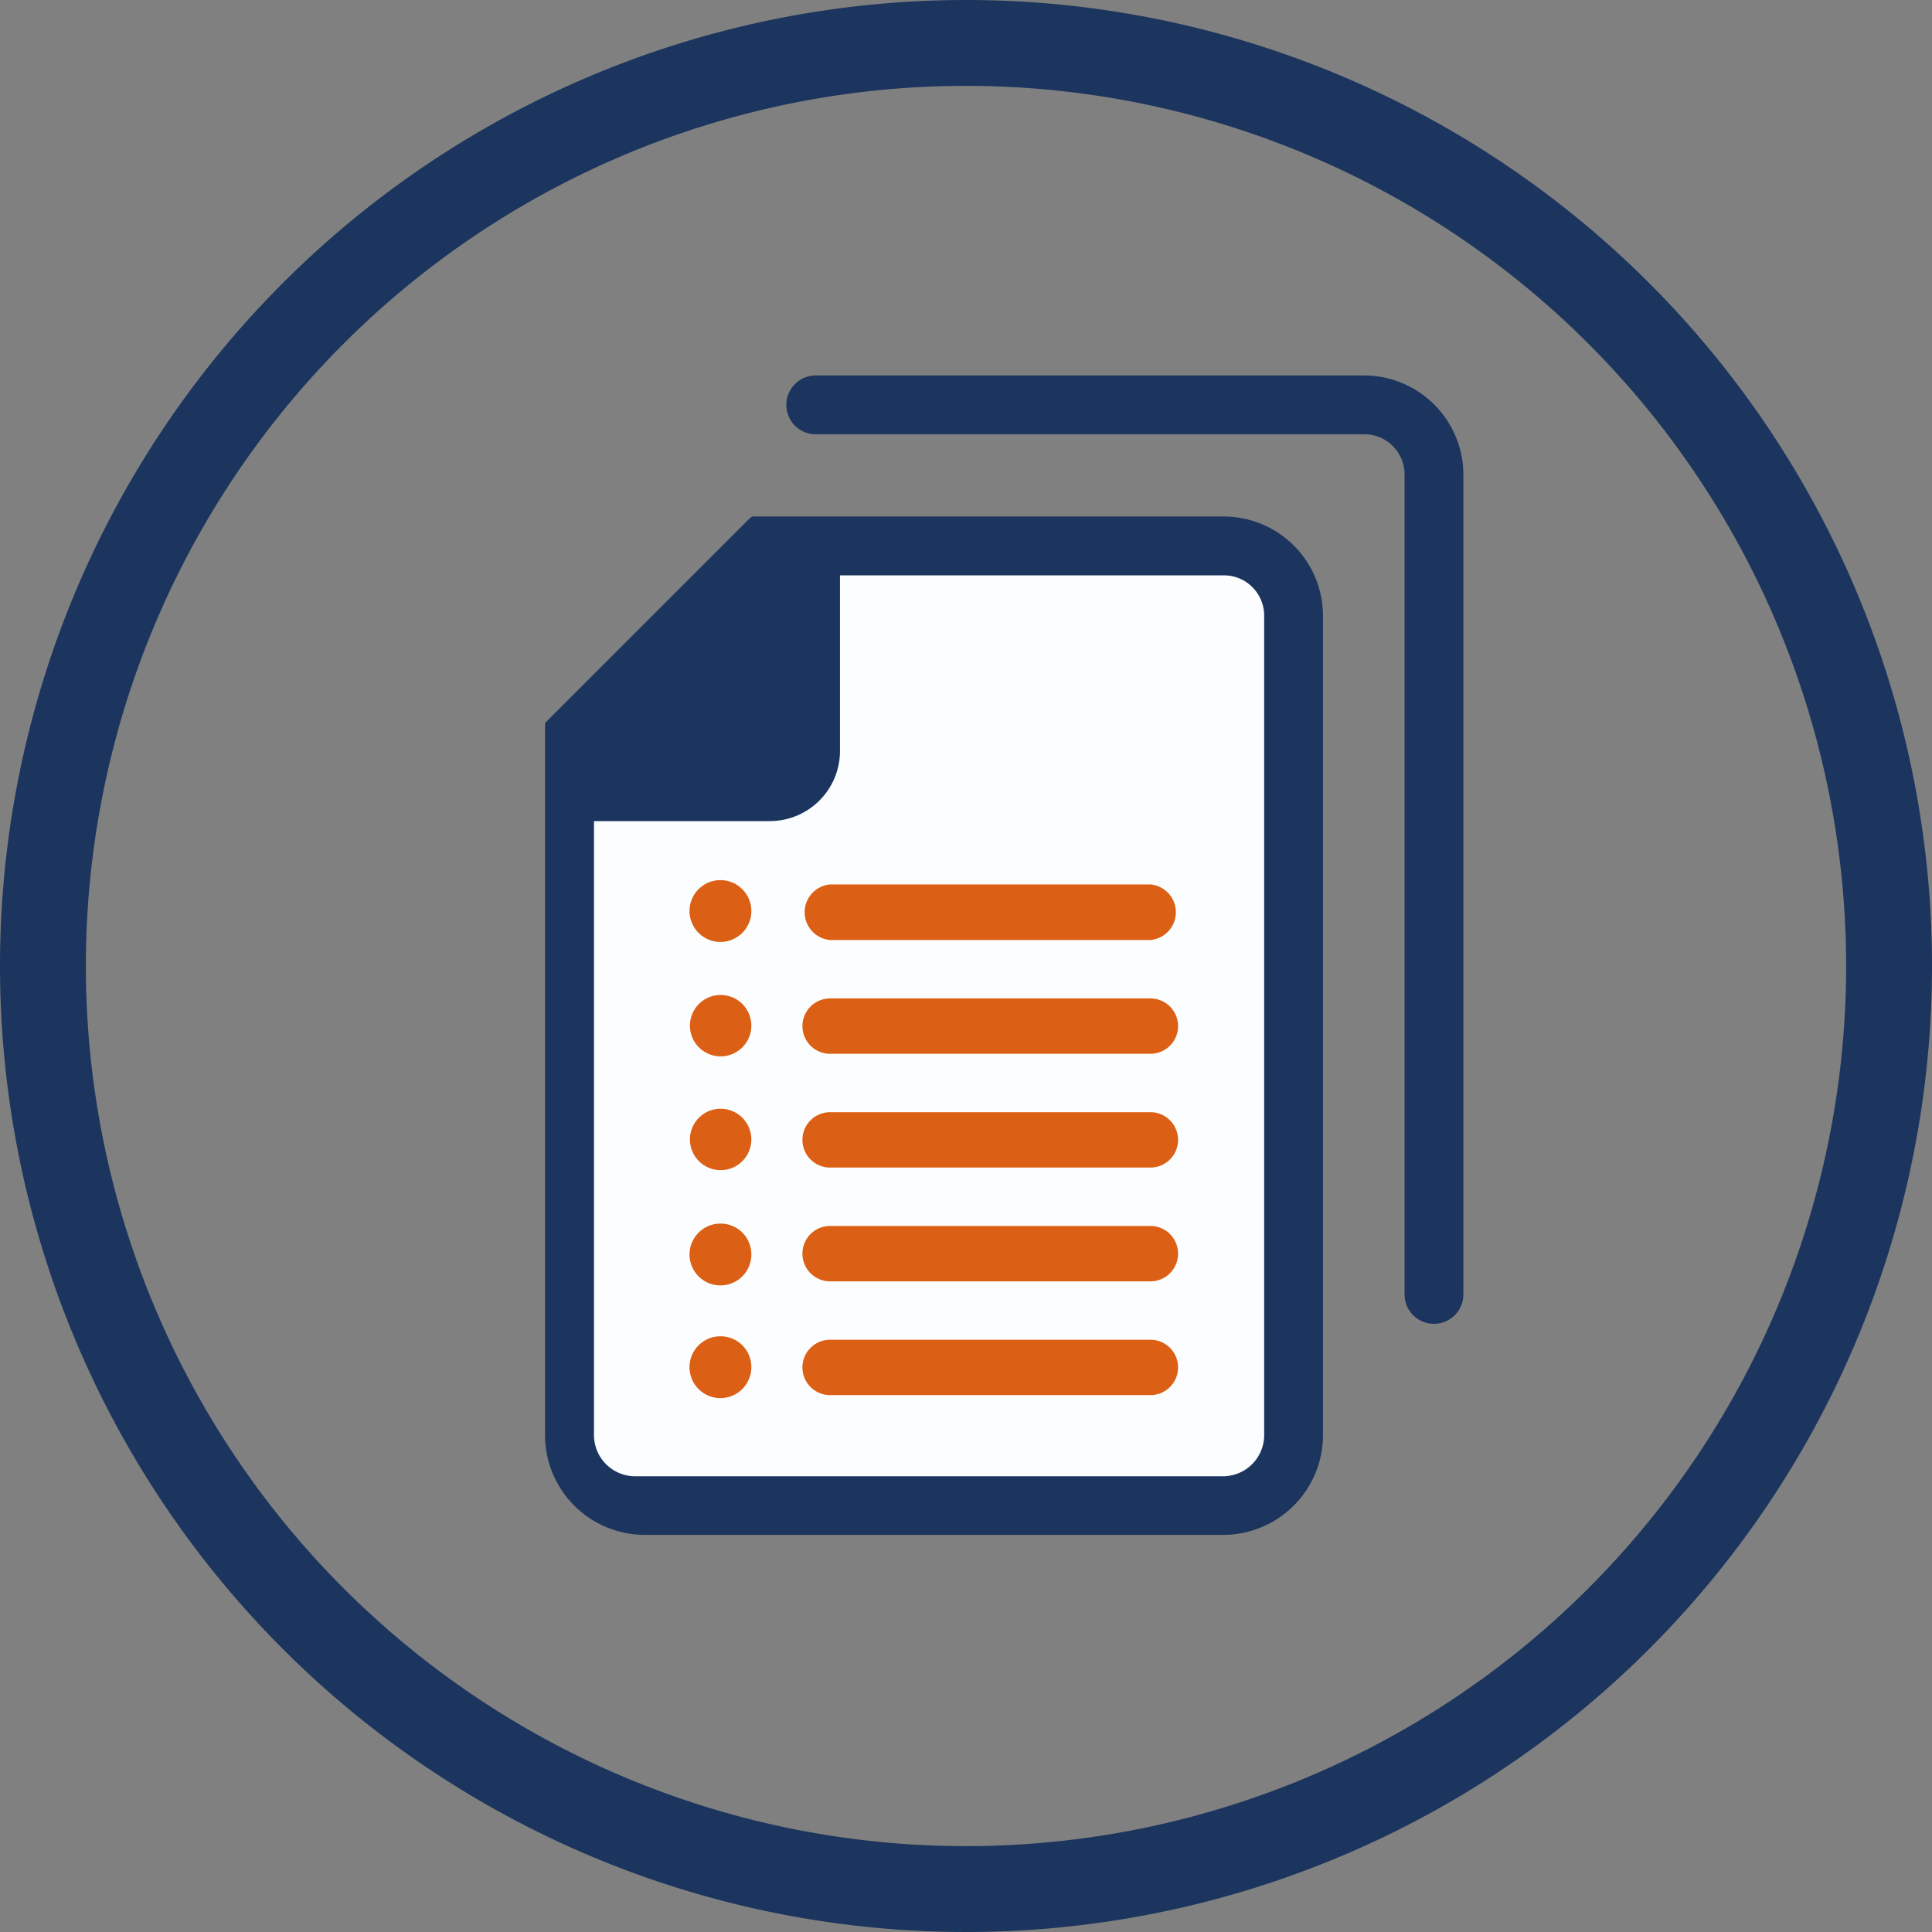
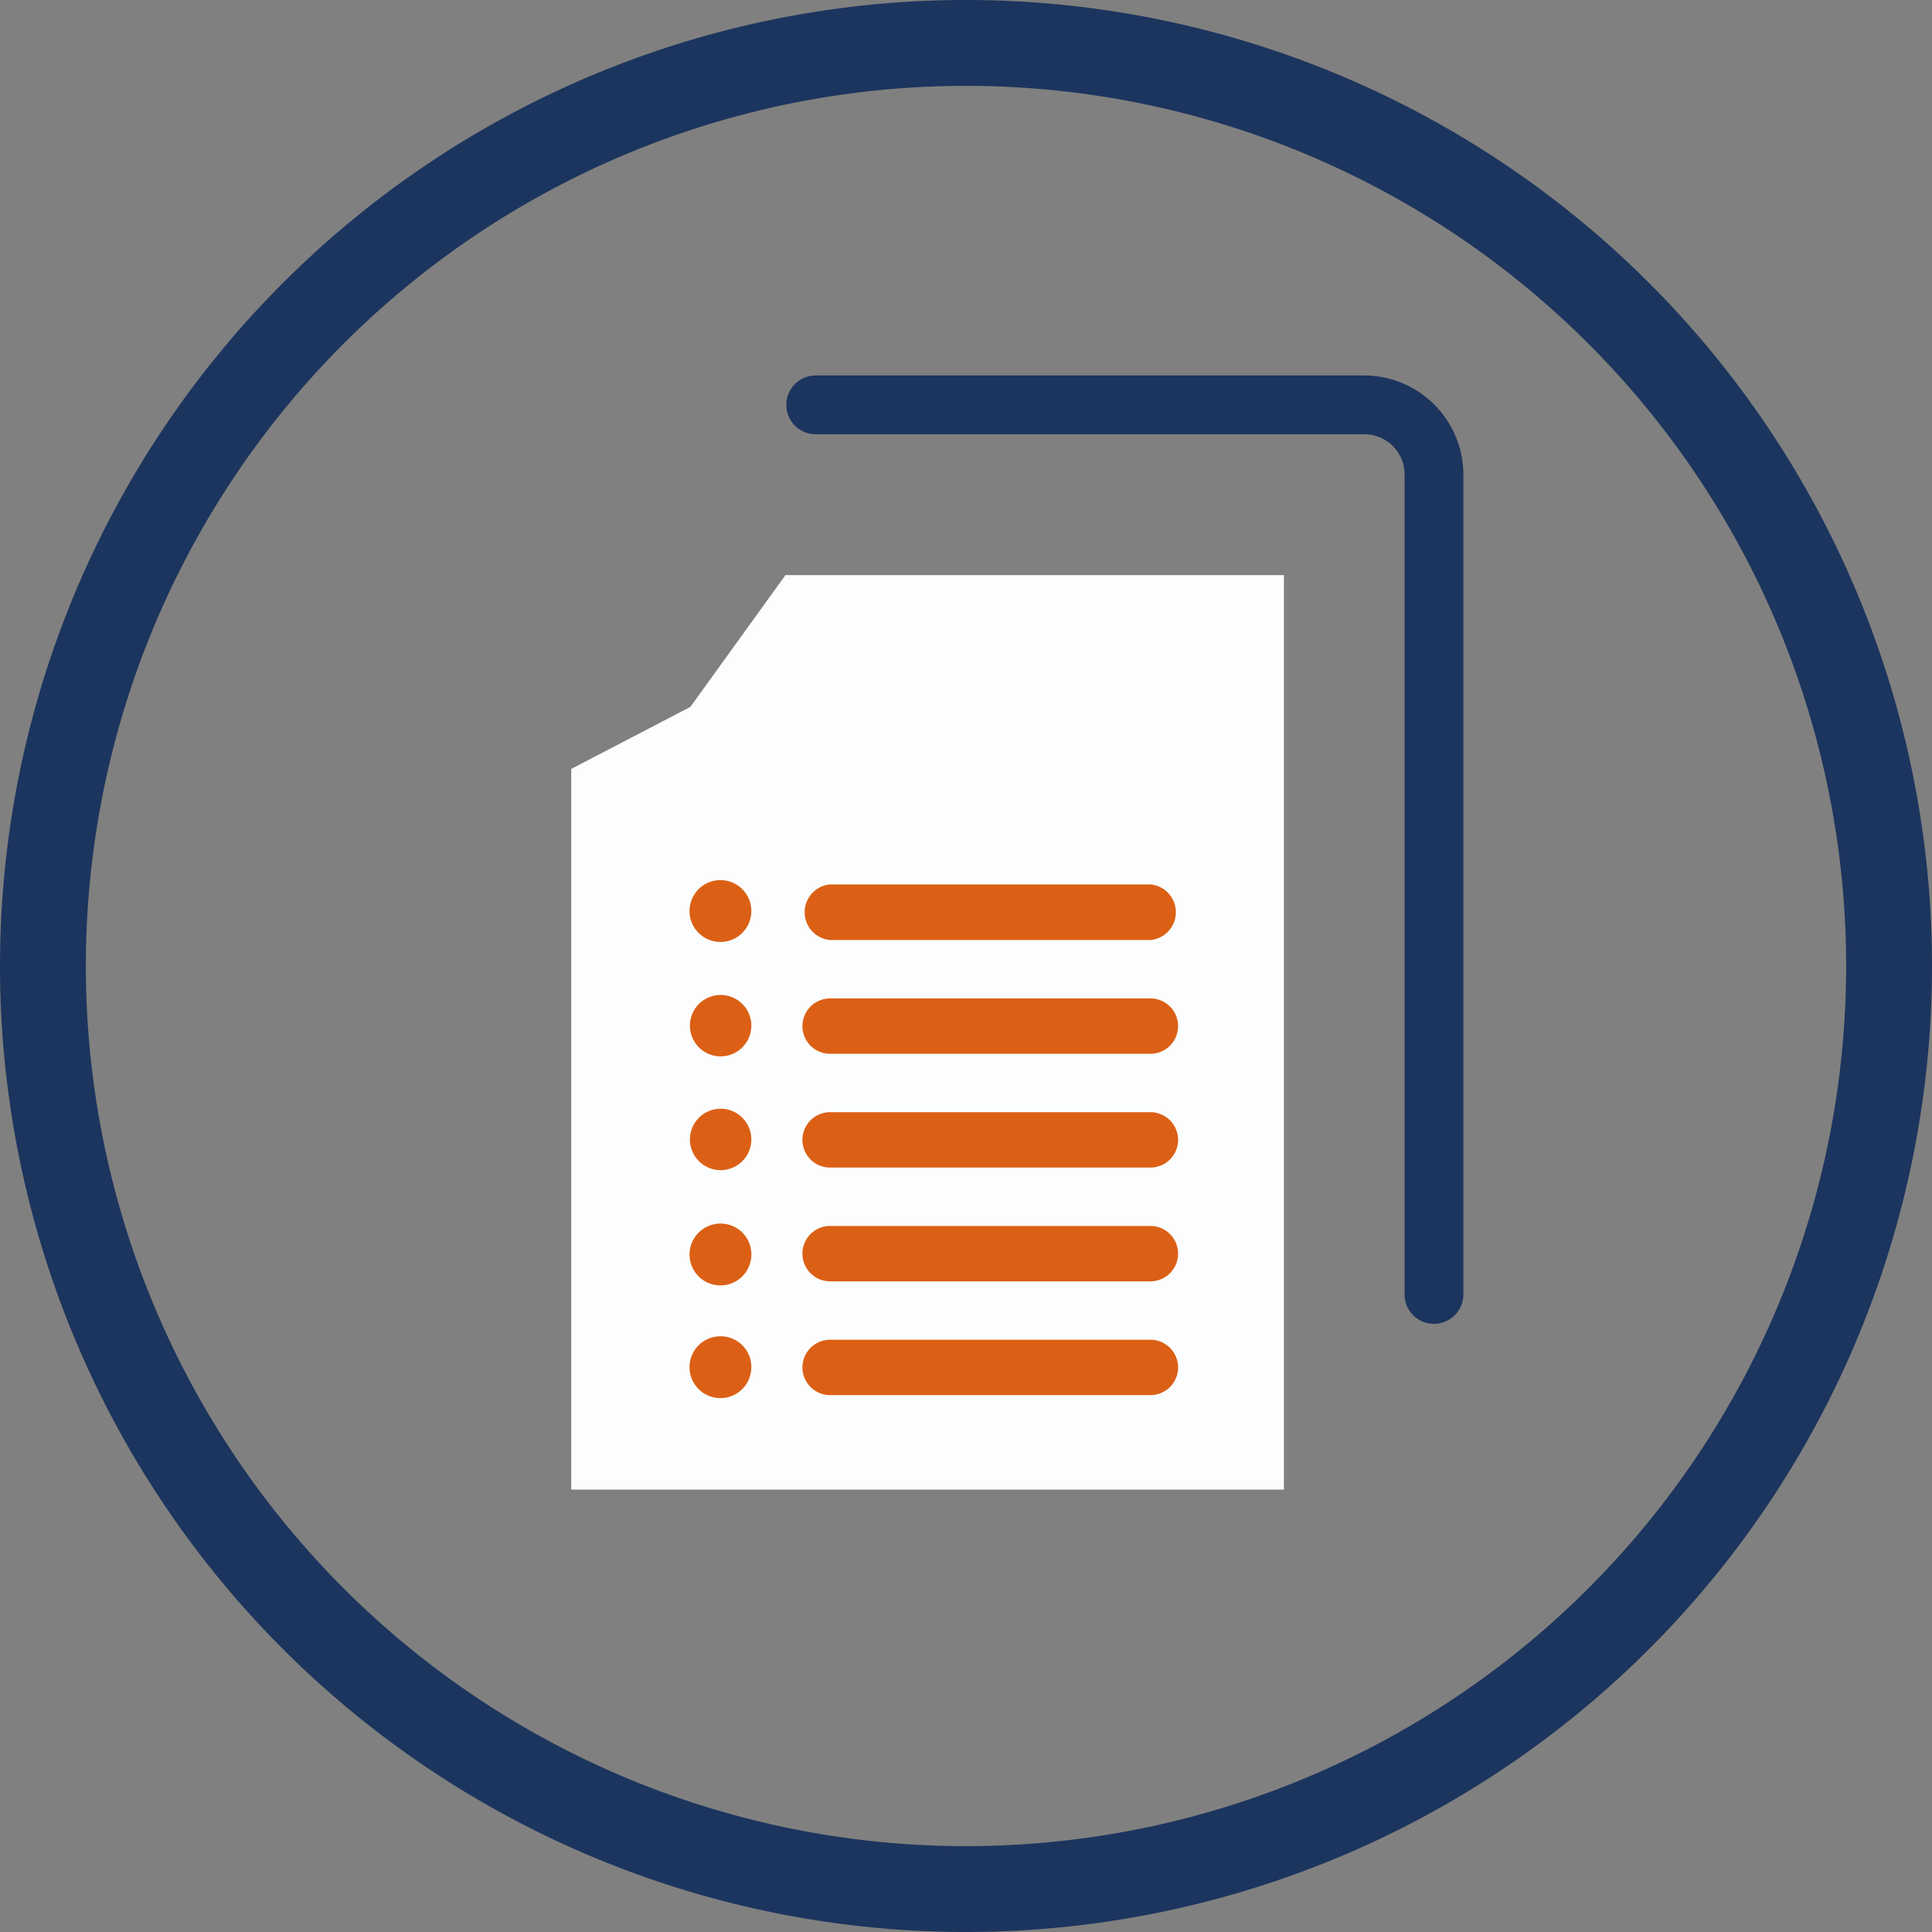
<svg xmlns="http://www.w3.org/2000/svg" viewBox="0 0 90 90">
  <rect x="0" y="0" width="90" height="90" fill="#808080" stroke="none" />
  <defs>
    <style>
            .cls-2 {
                fill: #1c355e;
            }
        </style>
  </defs>
  <path class="cls-2" d="M45 4A41 41 0 1 1 4 45 41 41 0 0 1 45 4m0-4a45 45 0 1 0 45 45A45 45 0 0 0 45 0z" />
  <path fill="#fcfdff" d="M59.81 26.79v42.6h-33.2V35.82l5.55-2.89 4.43-6.14h23.22z" />
  <path class="cls-2" d="M63.54 17.49H38a1.37 1.37 0 0 0 0 2.74h25.54a1.87 1.87 0 0 1 1.89 1.89V60.3a1.37 1.37 0 1 0 2.74 0V22.12a4.63 4.63 0 0 0-4.63-4.63z" />
-   <path class="cls-2" d="M57 24.06H35.22a.31.31 0 0 0-.1 0h-.08l-.07.05-.09.08-9.41 9.41-.08.09v.35a.14.14 0 0 0 0 .06v32.74a4.65 4.65 0 0 0 4.63 4.66H57a4.65 4.65 0 0 0 4.63-4.66V28.69A4.63 4.63 0 0 0 57 24.06zm0 44.71H29.57a1.92 1.92 0 0 1-1.9-1.93V38.25h8.2A3.27 3.27 0 0 0 39.13 35v-8.2H57a1.88 1.88 0 0 1 1.89 1.9v38.14A1.92 1.92 0 0 1 57 68.77z" />
  <path d="M53.59 51.81H38.67a1.29 1.29 0 0 0 0 2.58h14.92a1.29 1.29 0 0 0 0-2.58zm-19.99-.16a1.43 1.43 0 1 0 1.4 1.43 1.43 1.43 0 0 0-1.4-1.43zm19.99 5.46H38.67a1.29 1.29 0 0 0 0 2.58h14.92a1.29 1.29 0 0 0 0-2.58zM33.6 57a1.44 1.44 0 1 0 1.4 1.38A1.43 1.43 0 0 0 33.6 57zm19.99 5.41H38.67a1.29 1.29 0 0 0 0 2.58h14.92a1.29 1.29 0 0 0 0-2.58zm-19.99-.16a1.44 1.44 0 1 0 1.4 1.43 1.43 1.43 0 0 0-1.4-1.43zM53.59 41.2H38.67a1.3 1.3 0 0 0 0 2.59h14.92a1.3 1.3 0 0 0 0-2.59zM33.6 41a1.44 1.44 0 1 0 1.4 1.48A1.44 1.44 0 0 0 33.6 41zm19.99 5.51H38.67a1.29 1.29 0 1 0 0 2.58h14.92a1.29 1.29 0 0 0 0-2.58zm-19.99-.16a1.43 1.43 0 1 0 1.4 1.43 1.43 1.43 0 0 0-1.4-1.43z" fill="#db6015" />
</svg>